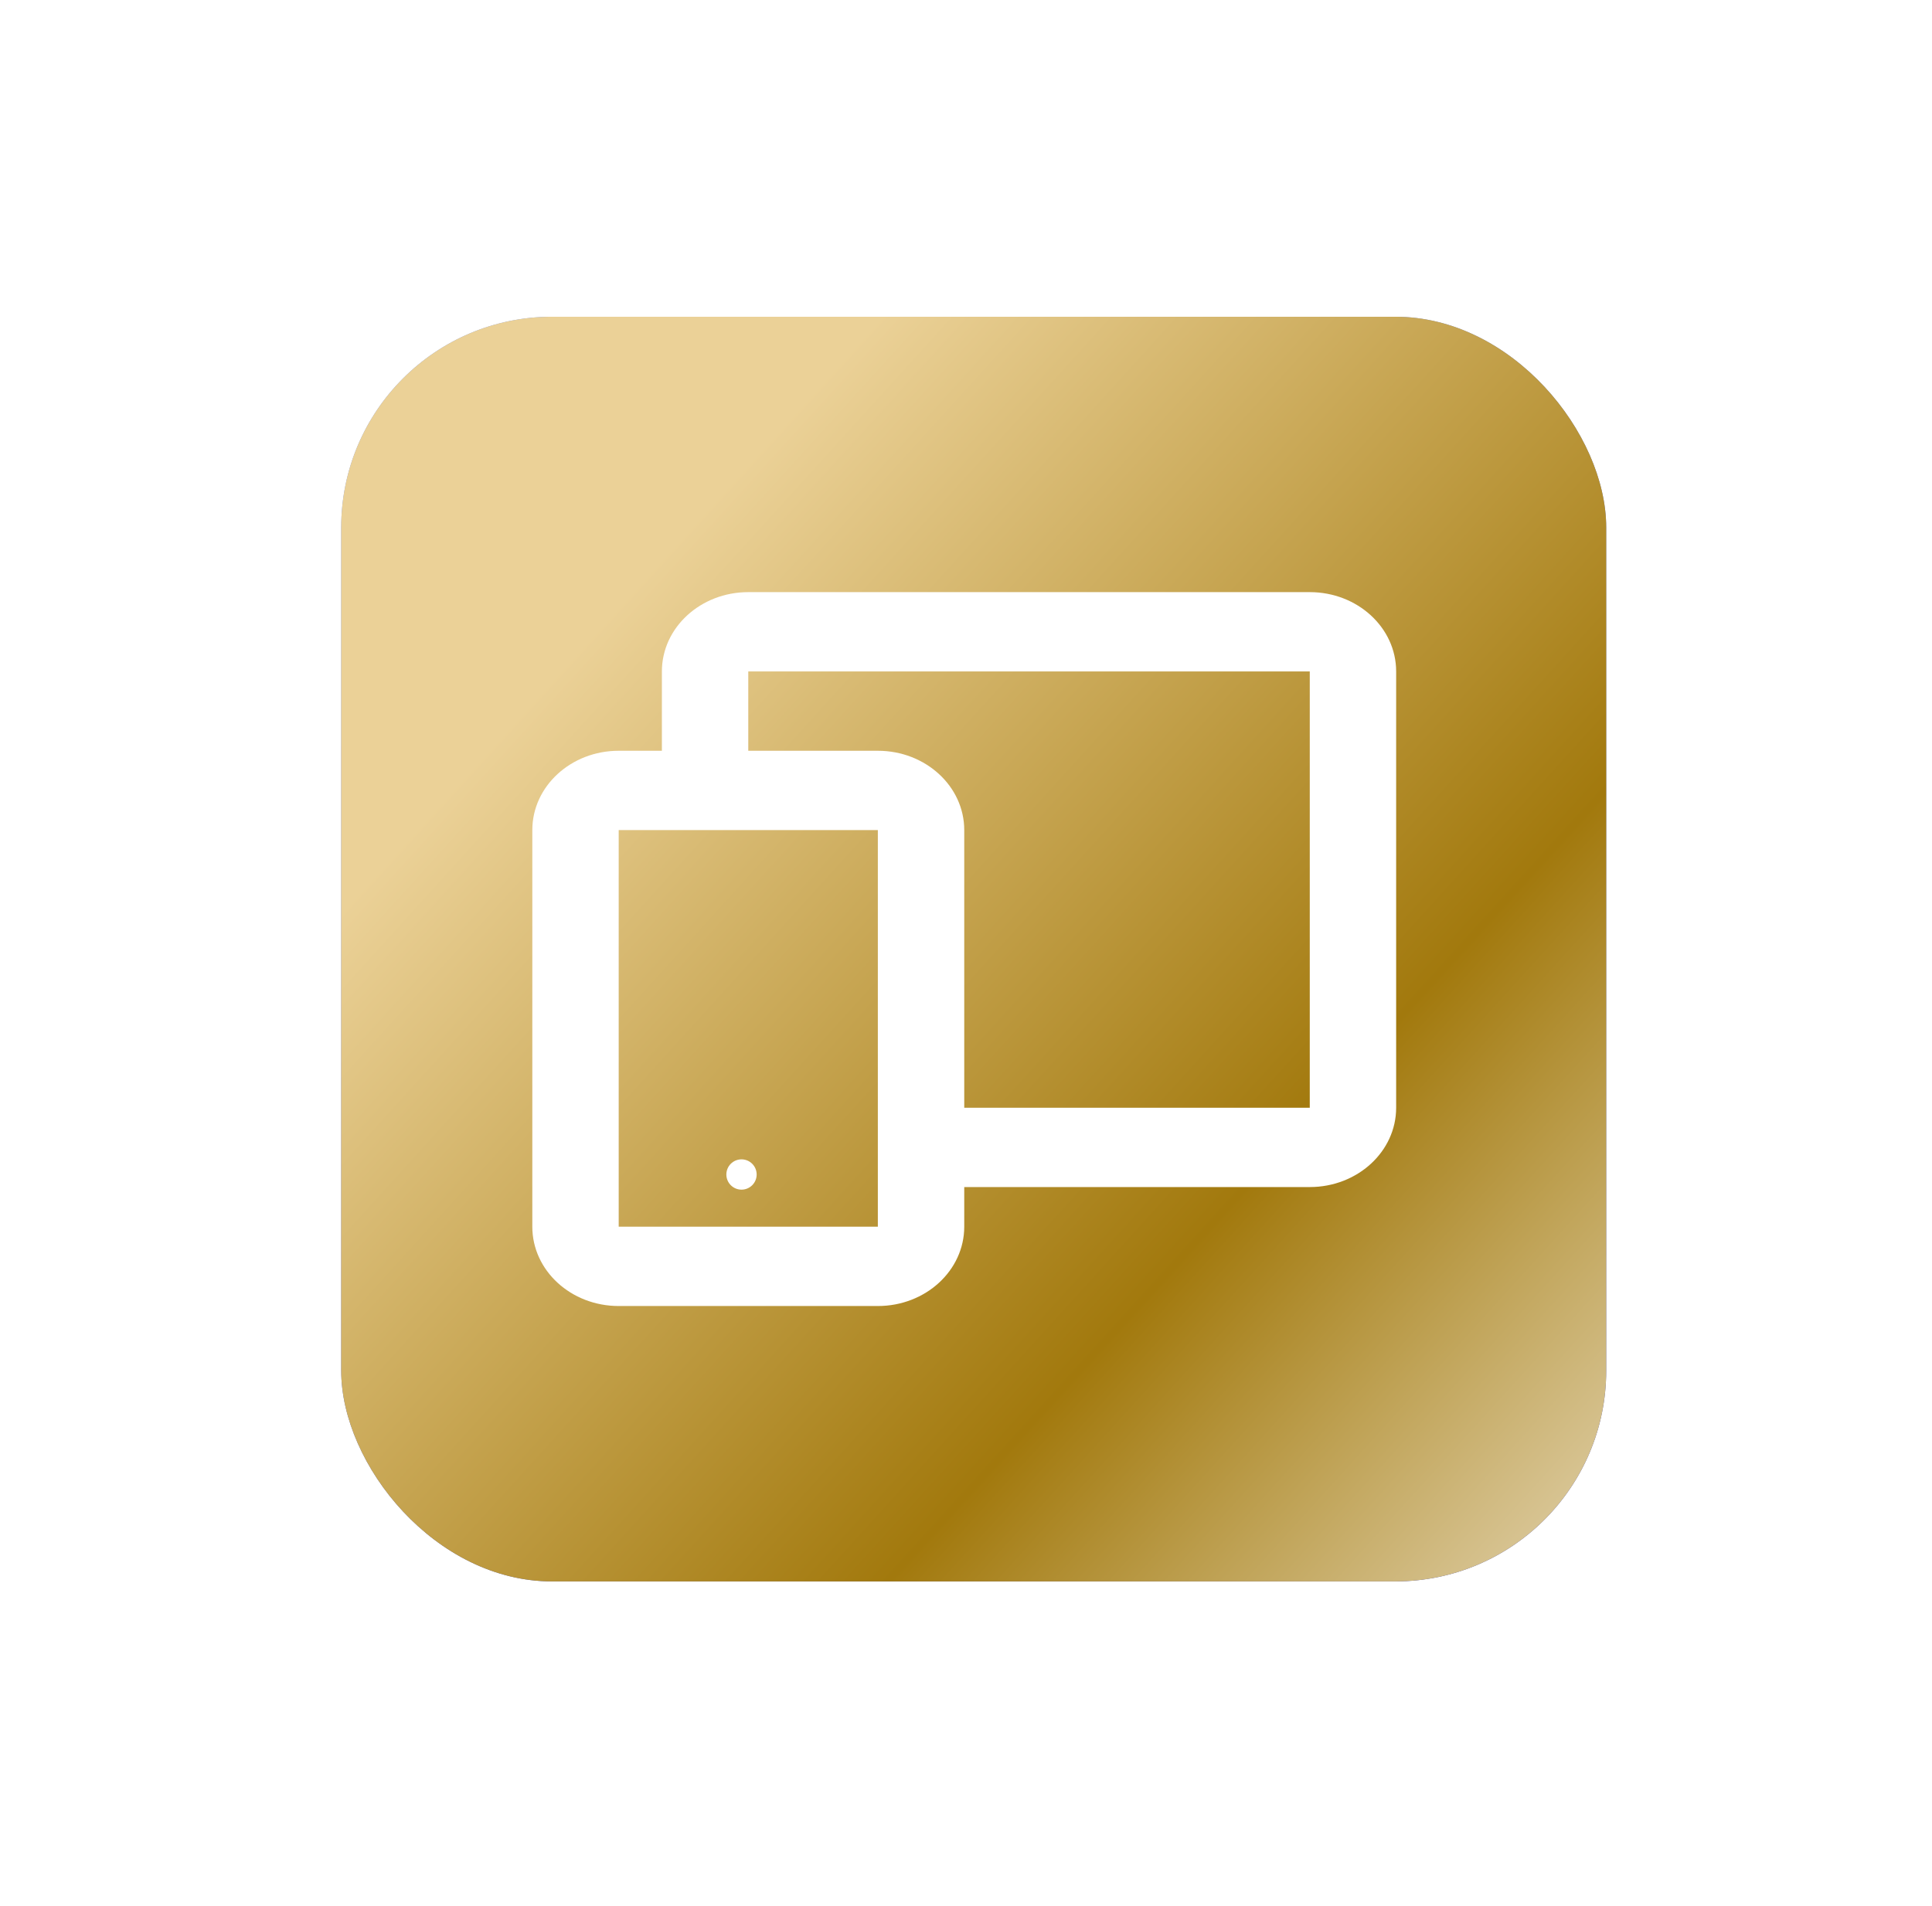
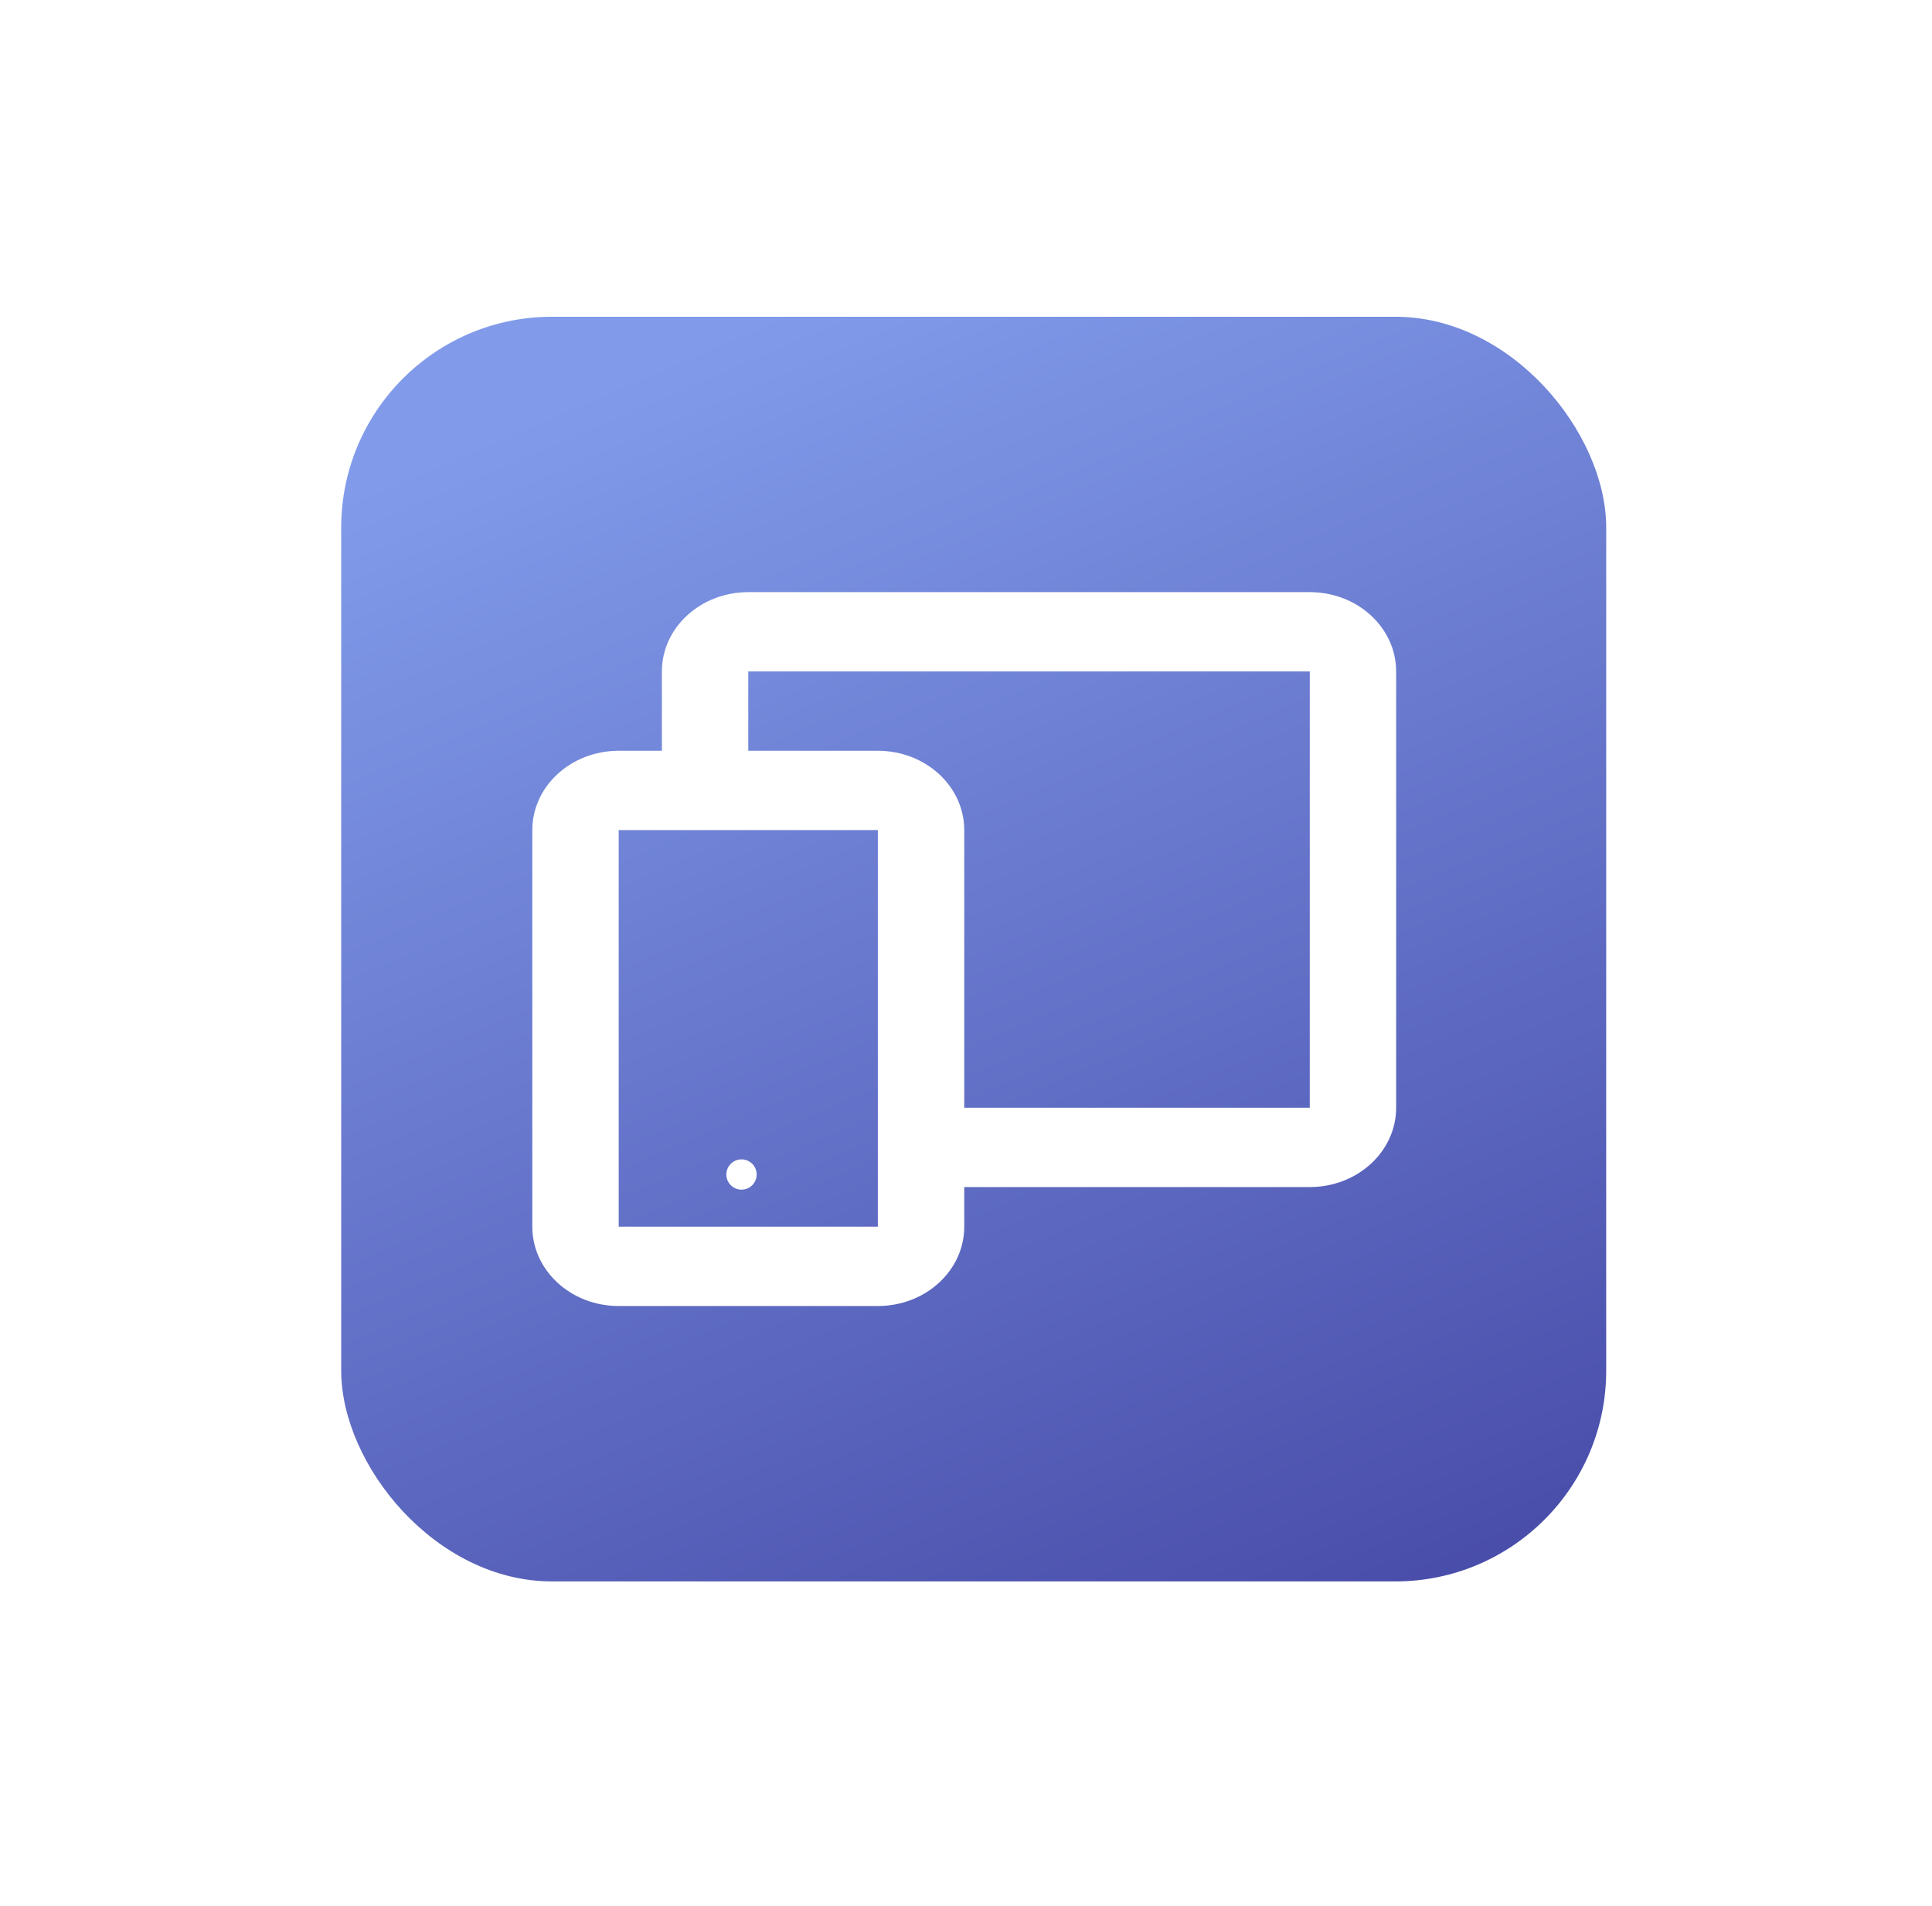
<svg xmlns="http://www.w3.org/2000/svg" width="76" height="75" viewBox="0 0 76 75" fill="none">
  <g filter="url(#filter0_d_112_134)">
    <rect x="13.422" y="12.463" width="49.762" height="49.762" rx="8.294" fill="url(#paint0_linear_112_134)" />
-     <rect x="13.422" y="12.463" width="49.762" height="49.762" rx="8.294" fill="url(#paint1_linear_112_134)" />
    <path d="M34.532 51.389H24.338C22.461 51.389 20.94 49.992 20.94 48.268V32.662C20.94 30.939 22.461 29.541 24.338 29.541H26.037V26.42C26.037 24.696 27.559 23.299 29.435 23.299H51.523C53.4 23.299 54.921 24.696 54.921 26.42V43.587C54.921 45.31 53.4 46.708 51.523 46.708H37.931V48.268C37.931 49.992 36.409 51.389 34.532 51.389ZM24.338 32.662V48.268H34.532V32.662H24.338ZM29.435 29.541H34.532C36.409 29.541 37.931 30.939 37.931 32.662V43.587H51.523V26.42H29.435V29.541Z" fill="white" />
    <circle cx="29.169" cy="46.214" r="0.596" fill="white" />
  </g>
  <defs>
    <filter id="filter0_d_112_134" x="0.982" y="0.022" width="74.644" height="74.644" filterUnits="userSpaceOnUse" color-interpolation-filters="sRGB">
      <feFlood flood-opacity="0" result="BackgroundImageFix" />
      <feColorMatrix in="SourceAlpha" type="matrix" values="0 0 0 0 0 0 0 0 0 0 0 0 0 0 0 0 0 0 127 0" result="hardAlpha" />
      <feOffset />
      <feGaussianBlur stdDeviation="6.22" />
      <feComposite in2="hardAlpha" operator="out" />
      <feColorMatrix type="matrix" values="0 0 0 0 0 0 0 0 0 0 0 0 0 0 0 0 0 0 0.25 0" />
      <feBlend mode="normal" in2="BackgroundImageFix" result="effect1_dropShadow_112_134" />
      <feBlend mode="normal" in="SourceGraphic" in2="effect1_dropShadow_112_134" result="shape" />
    </filter>
    <linearGradient id="paint0_linear_112_134" x1="29.75" y1="12.463" x2="56.447" y2="74.443" gradientUnits="userSpaceOnUse">
      <stop stop-color="#819BEA" />
      <stop offset="1" stop-color="#3E3E9D" />
    </linearGradient>
    <linearGradient id="paint1_linear_112_134" x1="87.36" y1="-45.672" x2="141.59" y2="3.522" gradientUnits="userSpaceOnUse">
      <stop stop-color="#EBD197" />
      <stop offset="0.21" stop-color="#CAA958" />
      <stop offset="0.46" stop-color="#A2790D" />
      <stop offset="0.59" stop-color="#BFA255" />
      <stop offset="0.73" stop-color="#DECDA3" />
      <stop offset="1" stop-color="#A2790D" />
    </linearGradient>
  </defs>
</svg>